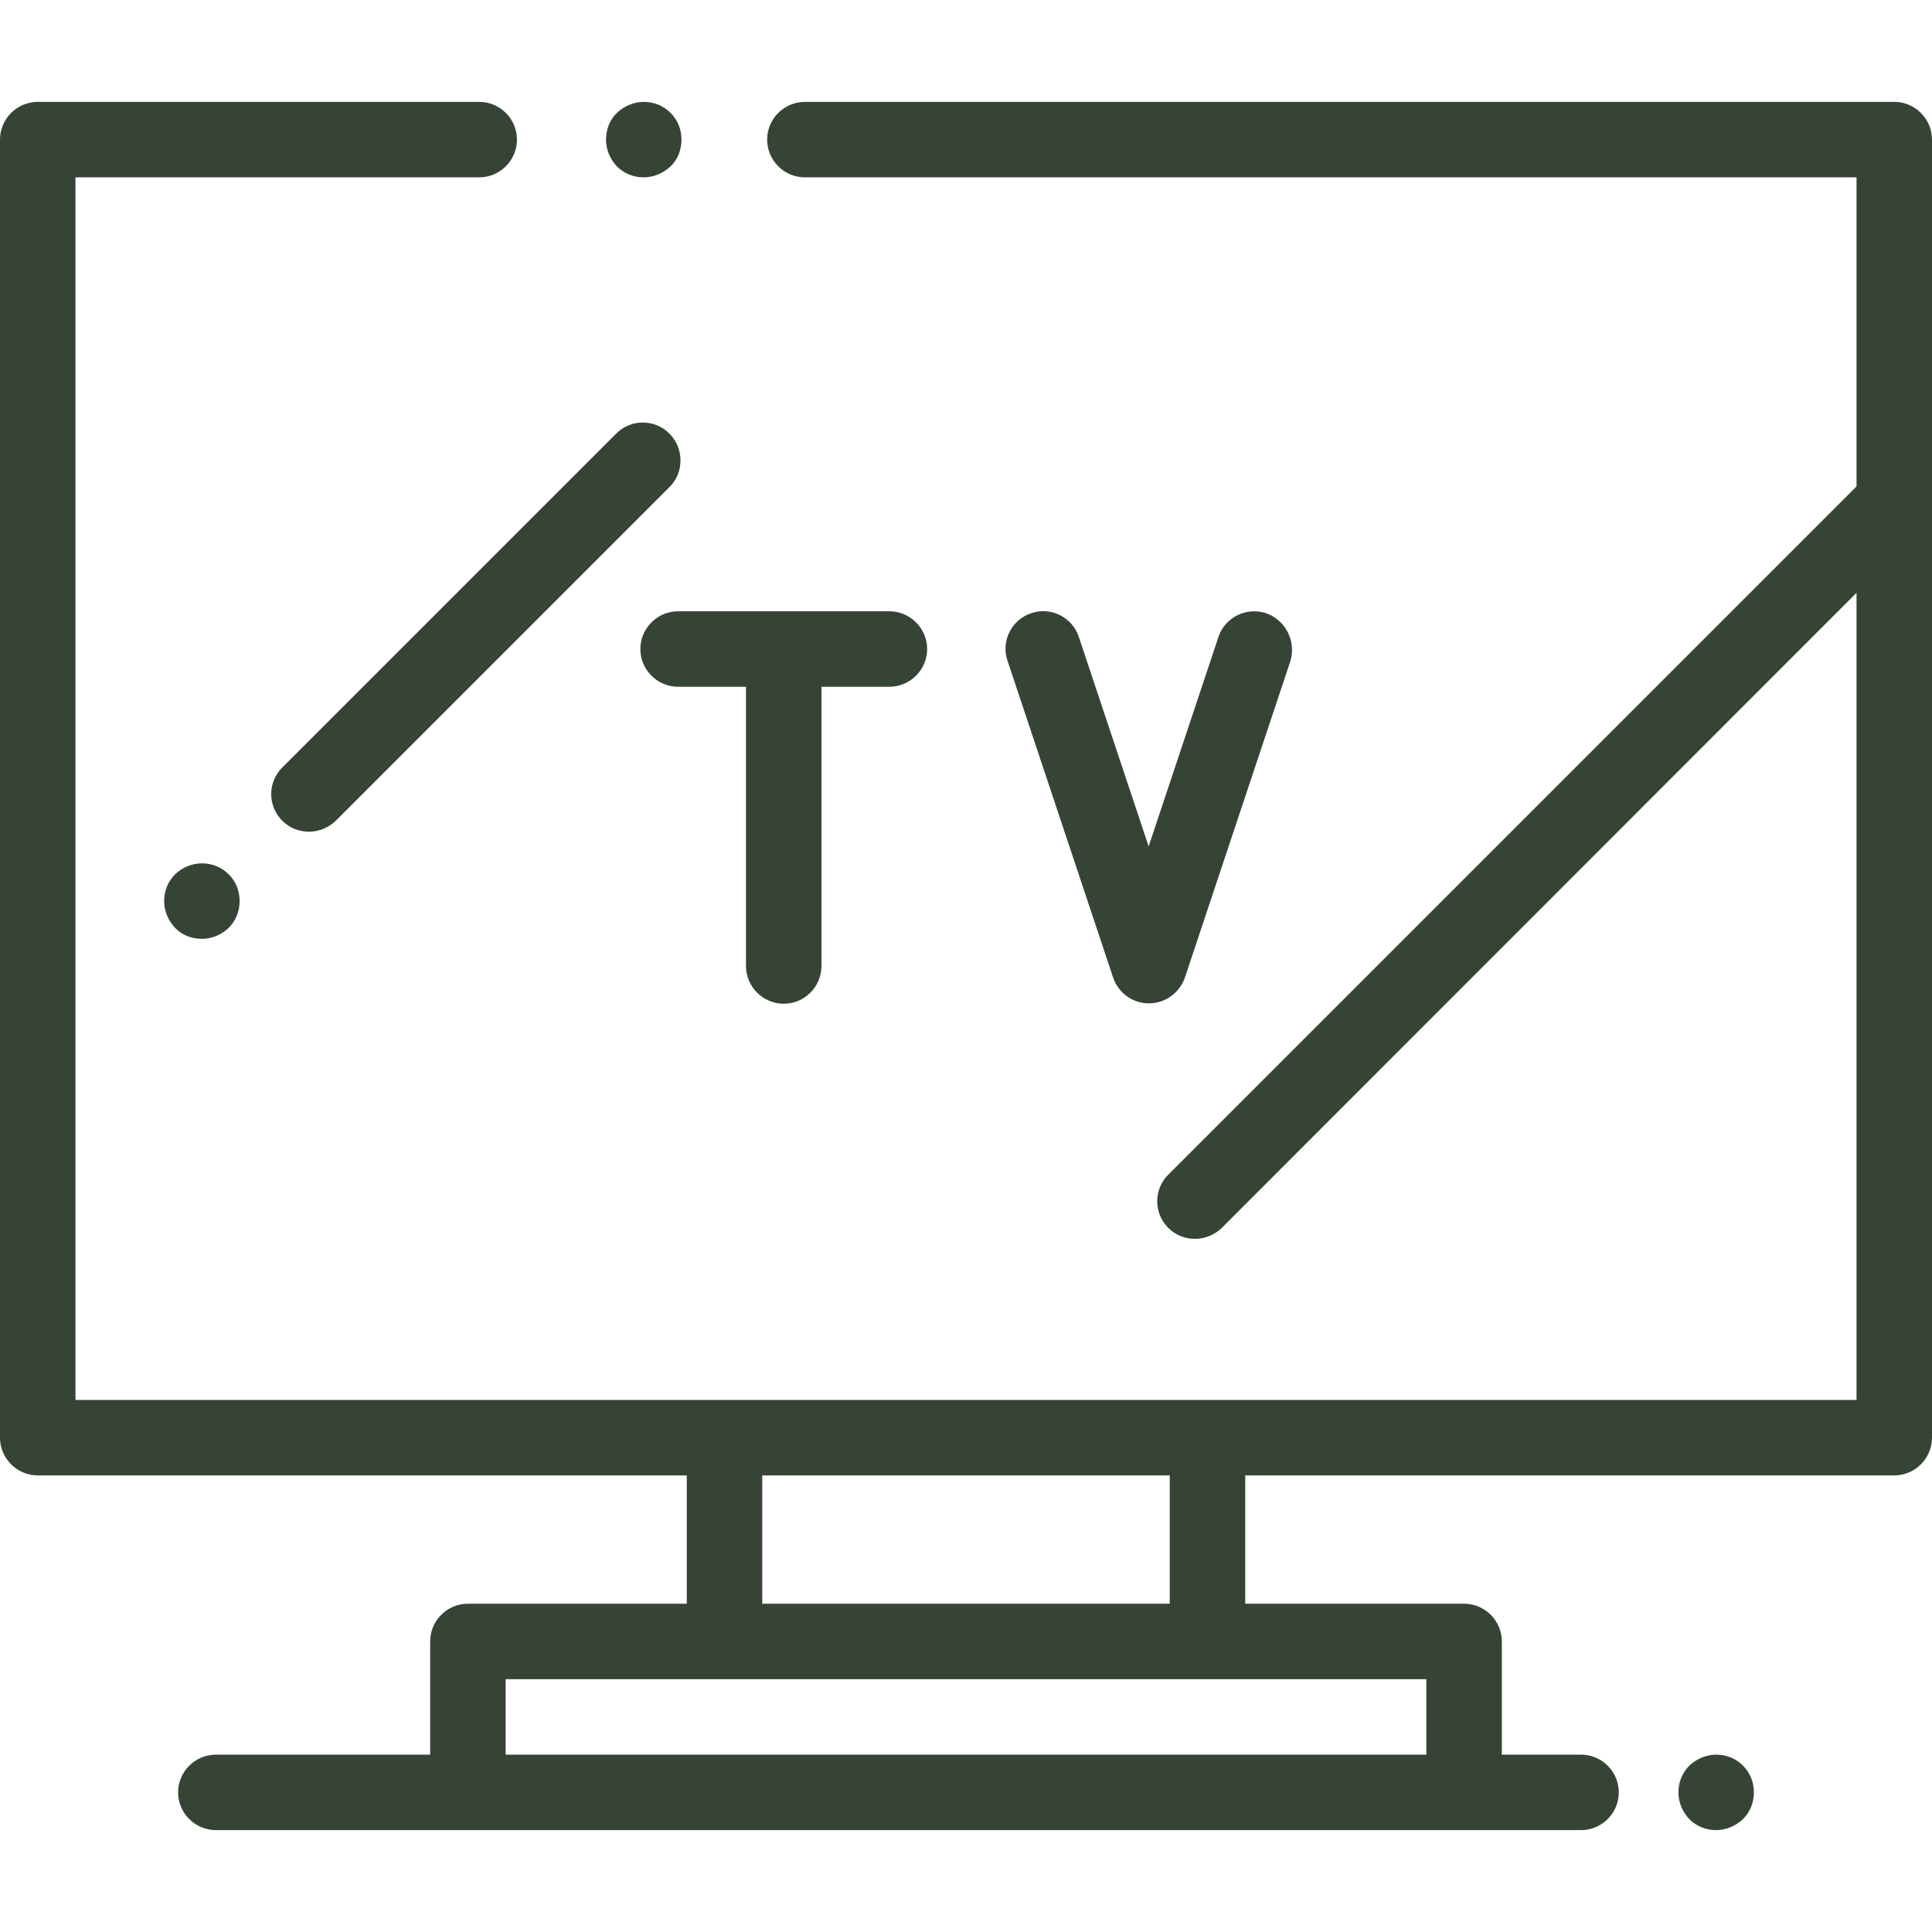
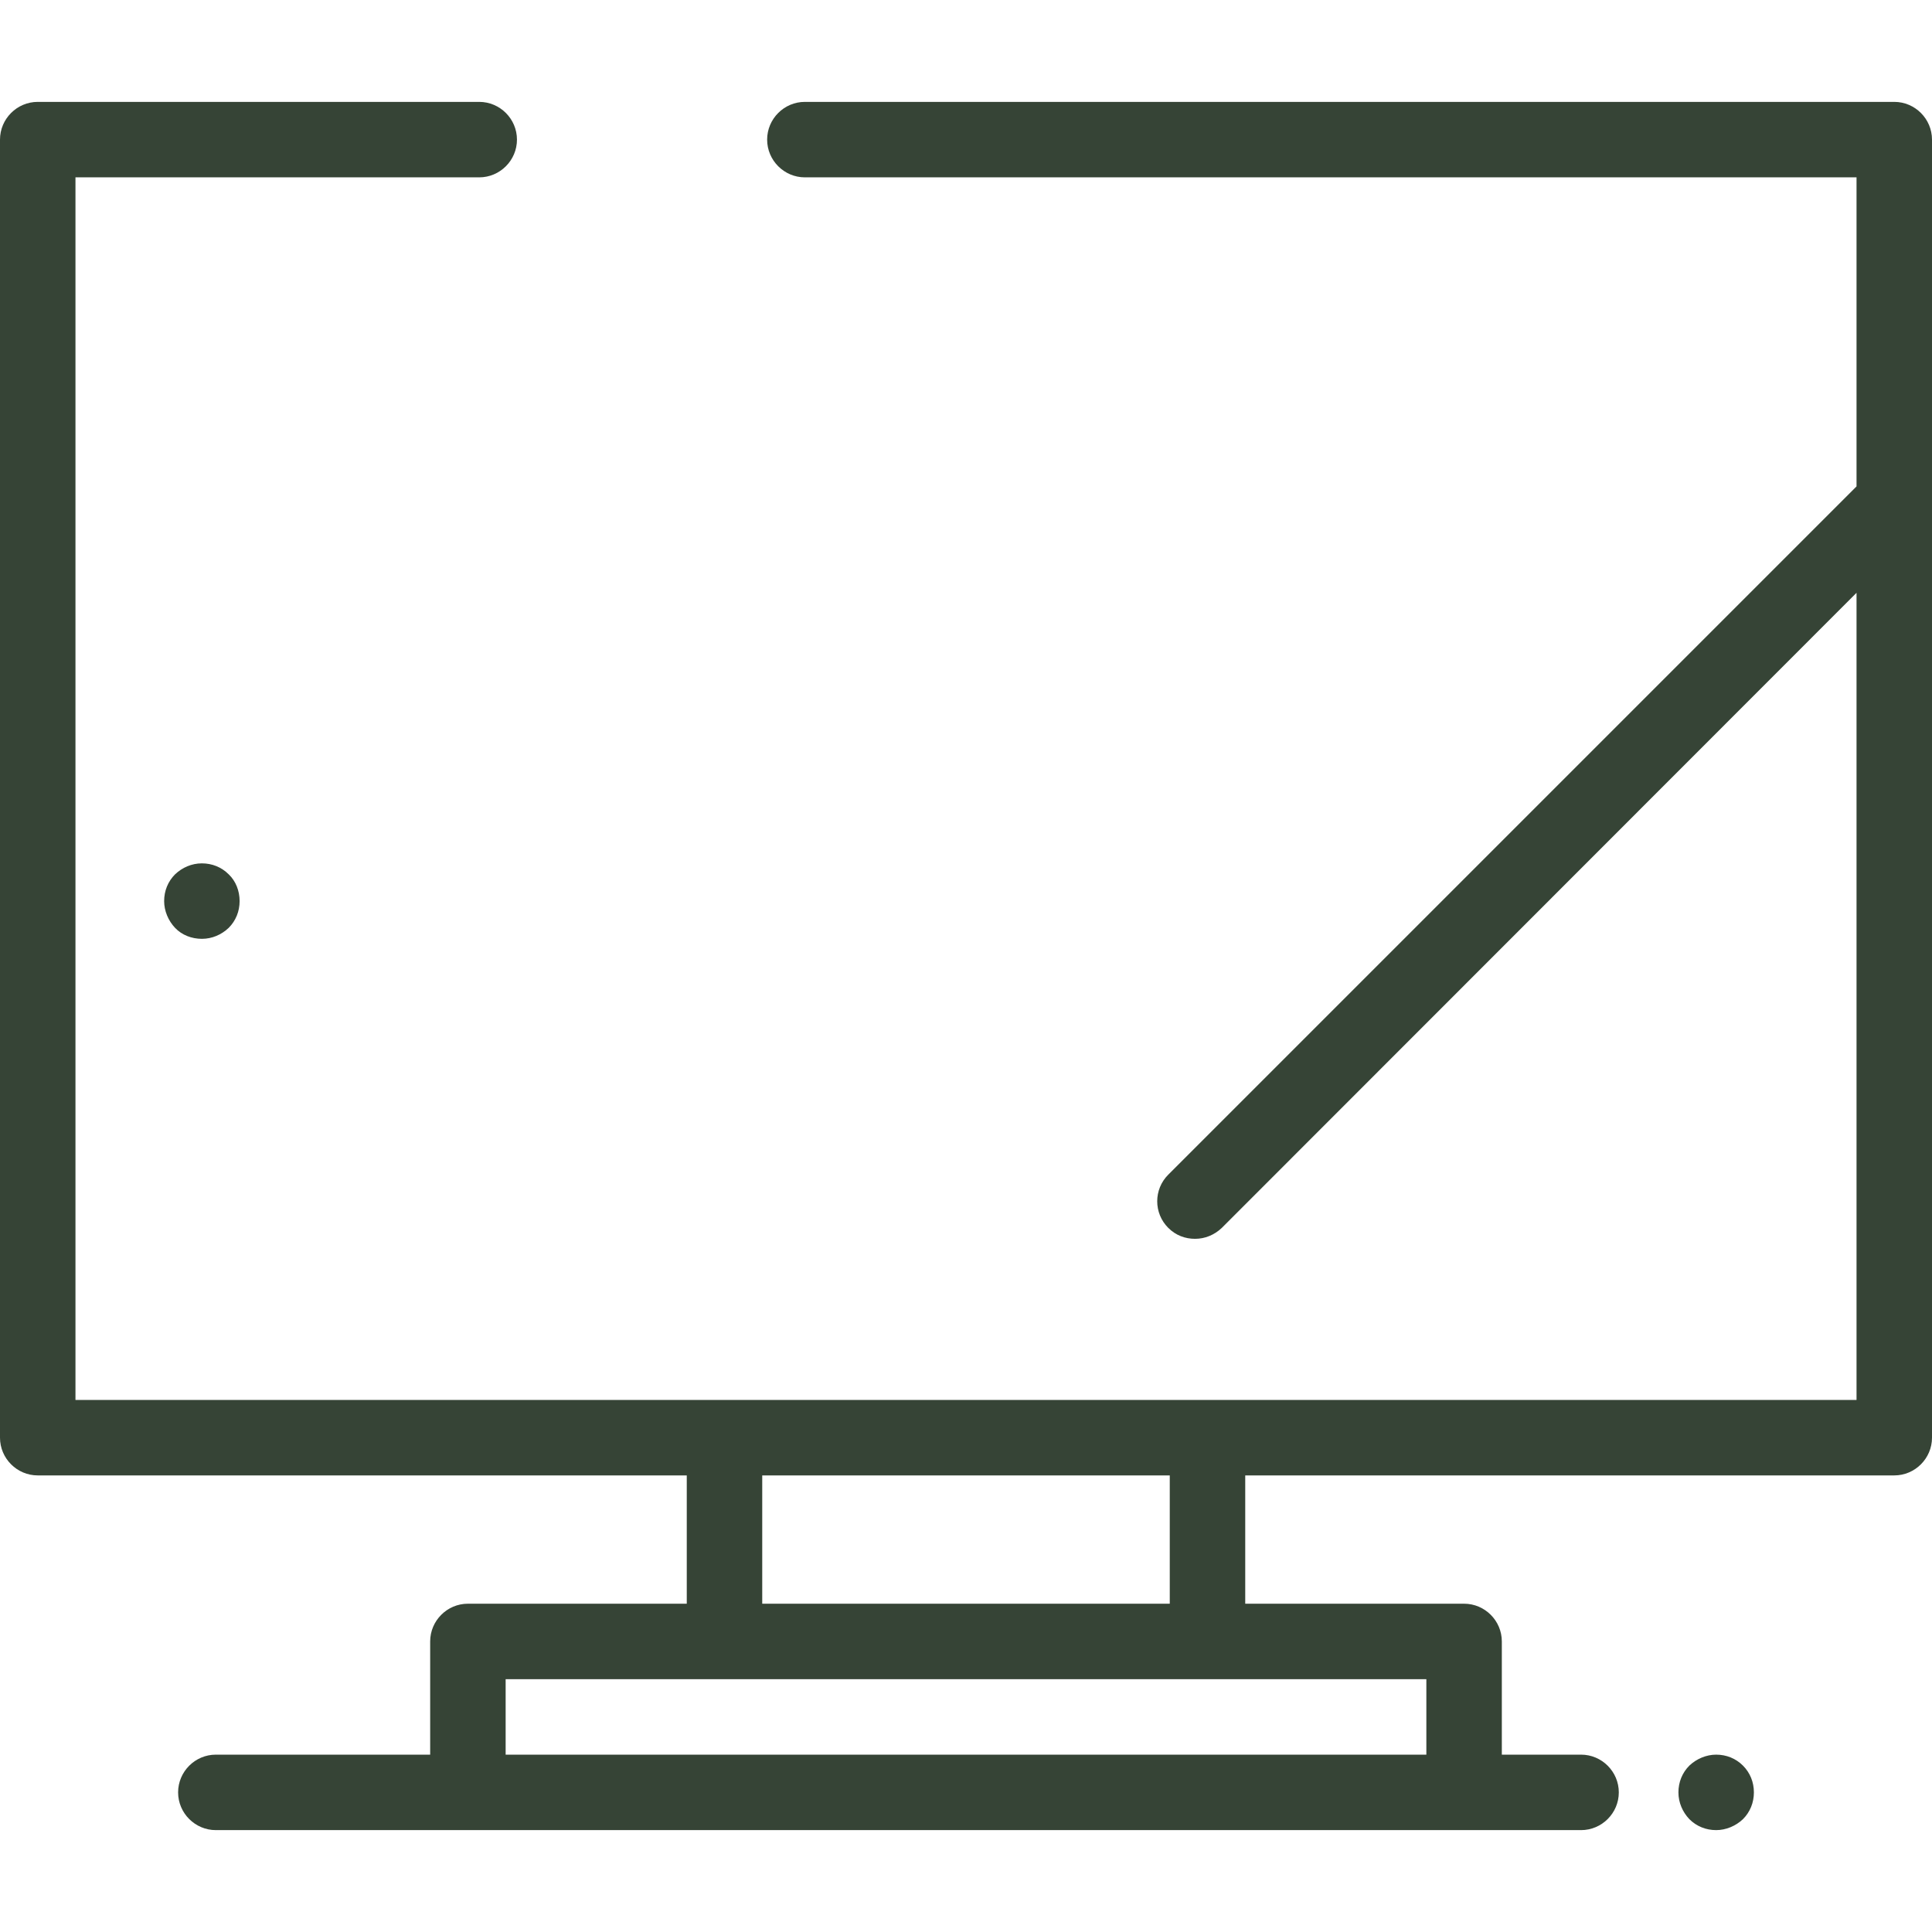
<svg xmlns="http://www.w3.org/2000/svg" version="1.1" id="Capa_1" x="0px" y="0px" viewBox="0 0 512 512" style="enable-background:new 0 0 512 512;" xml:space="preserve">
  <style type="text/css">
	.st0{fill:#364436;}
</style>
  <g>
    <g>
-       <path class="st0" d="M177.7,29.9c-1.9-1.9-4.4-2.9-7.1-2.9c-2.6,0-5.2,1.1-7.1,2.9s-2.9,4.4-2.9,7.1s1.1,5.2,2.9,7.1    c1.9,1.9,4.4,2.9,7.1,2.9c2.6,0,5.2-1.1,7.1-2.9s2.9-4.4,2.9-7.1S179.6,31.8,177.7,29.9z" />
-     </g>
+       </g>
  </g>
  <g>
    <g>
      <path class="st0" d="M502,27H213.3c-5.5,0-10,4.5-10,10s4.5,10,10,10H492v81.9L309.6,311.3c-3.9,3.9-3.9,10.2,0,14.1    c2,2,4.5,2.9,7.1,2.9s5.1-1,7.1-2.9L492,157.1V371H20V47h107c5.5,0,10-4.5,10-10s-4.5-10-10-10H10C4.5,27,0,31.5,0,37v344    c0,5.5,4.5,10,10,10h172v34h-58c-5.5,0-10,4.5-10,10v30H57.2c-5.5,0-10,4.5-10,10s4.5,10,10,10H419c5.5,0,10-4.5,10-10    s-4.5-10-10-10h-21v-30c0-5.5-4.5-10-10-10h-58v-34h172c5.5,0,10-4.5,10-10V37C512,31.5,507.5,27,502,27z M202,391h108v34H202V391    z M378,445v20H134v-20h58h128H378z" />
    </g>
  </g>
  <g>
    <g>
-       <path class="st0" d="M177.4,114.9c-3.9-3.9-10.2-3.9-14.1,0l-88.5,88.5c-3.9,3.9-3.9,10.2,0,14.1c2,2,4.5,2.9,7.1,2.9    s5.1-1,7.1-2.9l88.5-88.5C181.3,125.2,181.3,118.8,177.4,114.9z" />
-     </g>
+       </g>
  </g>
  <g>
    <g>
      <path class="st0" d="M60.6,231.7c-1.9-1.9-4.4-2.9-7.1-2.9s-5.2,1.1-7.1,2.9c-1.9,1.9-2.9,4.4-2.9,7.1c0,2.6,1.1,5.2,2.9,7.1    s4.4,2.9,7.1,2.9s5.2-1.1,7.1-2.9c1.9-1.9,2.9-4.4,2.9-7.1S62.5,233.5,60.6,231.7z" />
    </g>
  </g>
  <g>
    <g>
      <path class="st0" d="M461.9,467.9c-1.9-1.9-4.4-2.9-7.1-2.9c-2.6,0-5.2,1.1-7.1,2.9c-1.9,1.9-2.9,4.4-2.9,7.1s1.1,5.2,2.9,7.1    c1.9,1.9,4.4,2.9,7.1,2.9c2.6,0,5.2-1.1,7.1-2.9c1.9-1.9,2.9-4.4,2.9-7.1S463.8,469.8,461.9,467.9z" />
    </g>
  </g>
  <g>
    <g>
-       <path class="st0" d="M235.7,162h-56c-5.5,0-10,4.5-10,10s4.5,10,10,10h18v74c0,5.5,4.5,10,10,10s10-4.5,10-10v-74h18    c5.5,0,10-4.5,10-10C245.7,166.5,241.2,162,235.7,162z" />
-     </g>
+       </g>
  </g>
  <g>
    <g>
-       <path class="st0" d="M335.5,162.5c-5.2-1.7-10.9,1.1-12.6,6.3l-18.5,55.5l-18.5-55.5c-1.7-5.2-7.4-8.1-12.6-6.3    c-5.2,1.7-8.1,7.4-6.3,12.6l28,84c1.4,4.1,5.2,6.8,9.5,6.8s8.1-2.8,9.5-6.8l28-84C343.5,169.9,340.7,164.3,335.5,162.5z" />
-     </g>
+       </g>
  </g>
</svg>